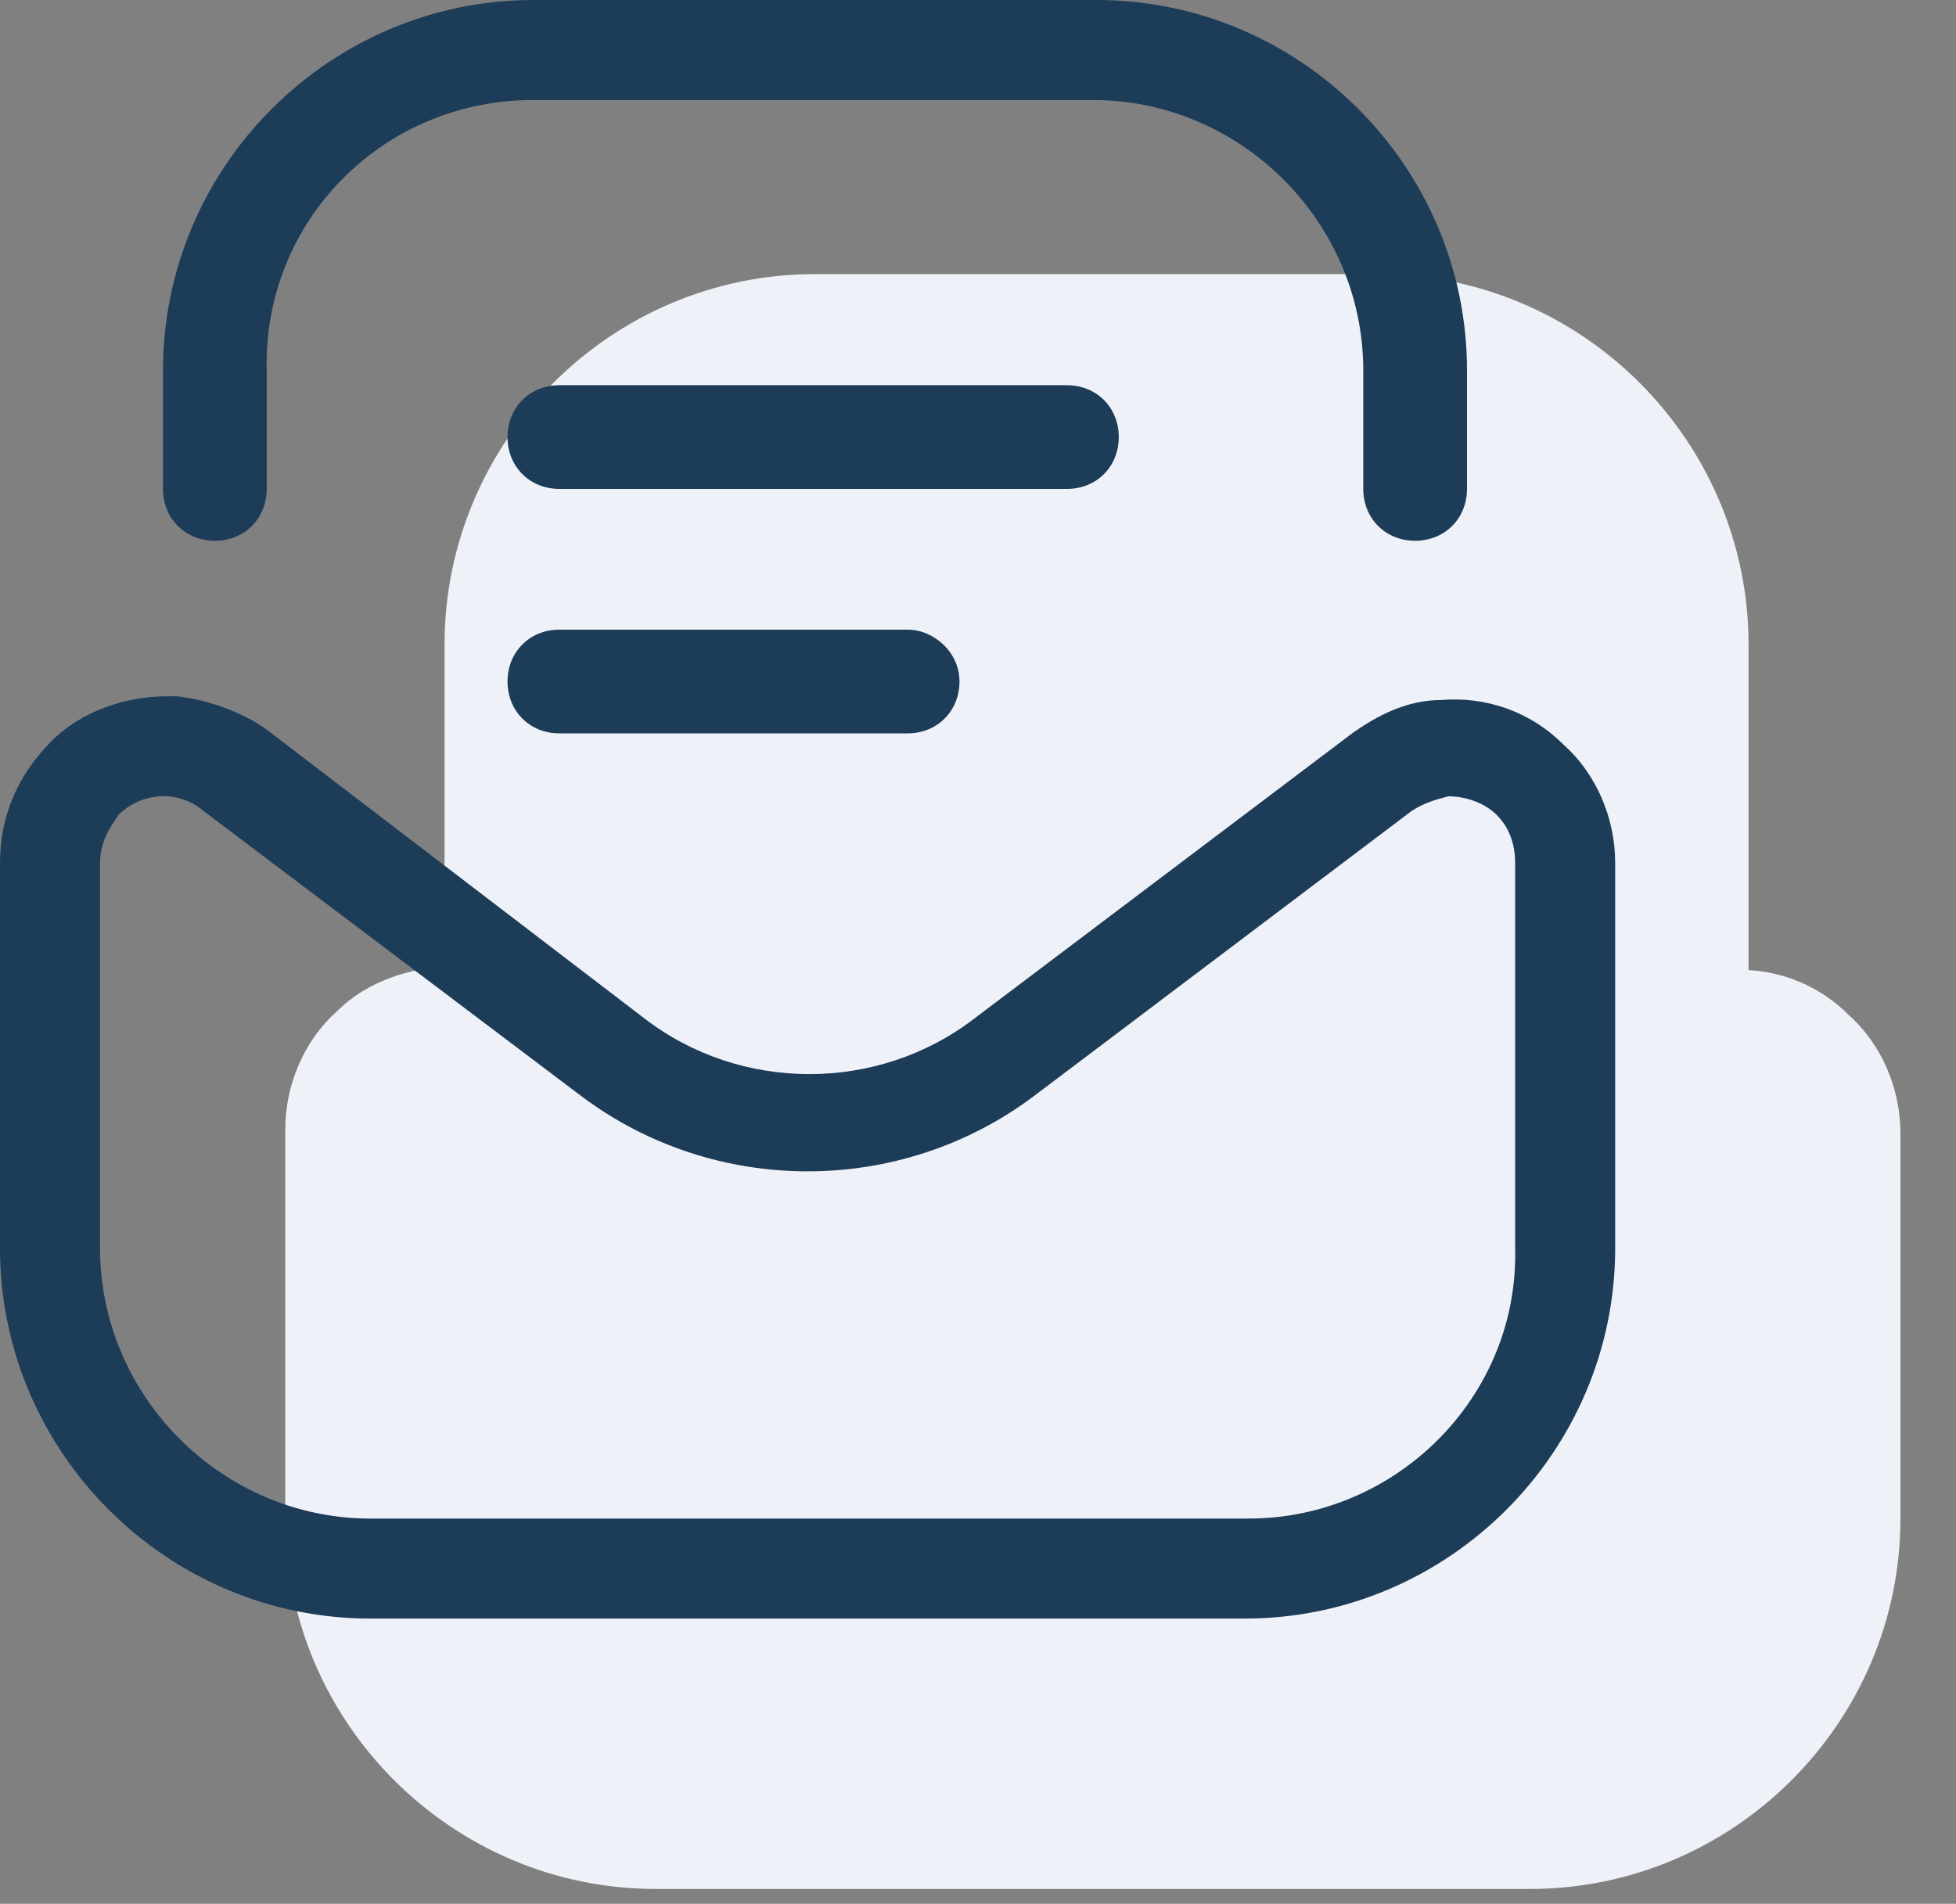
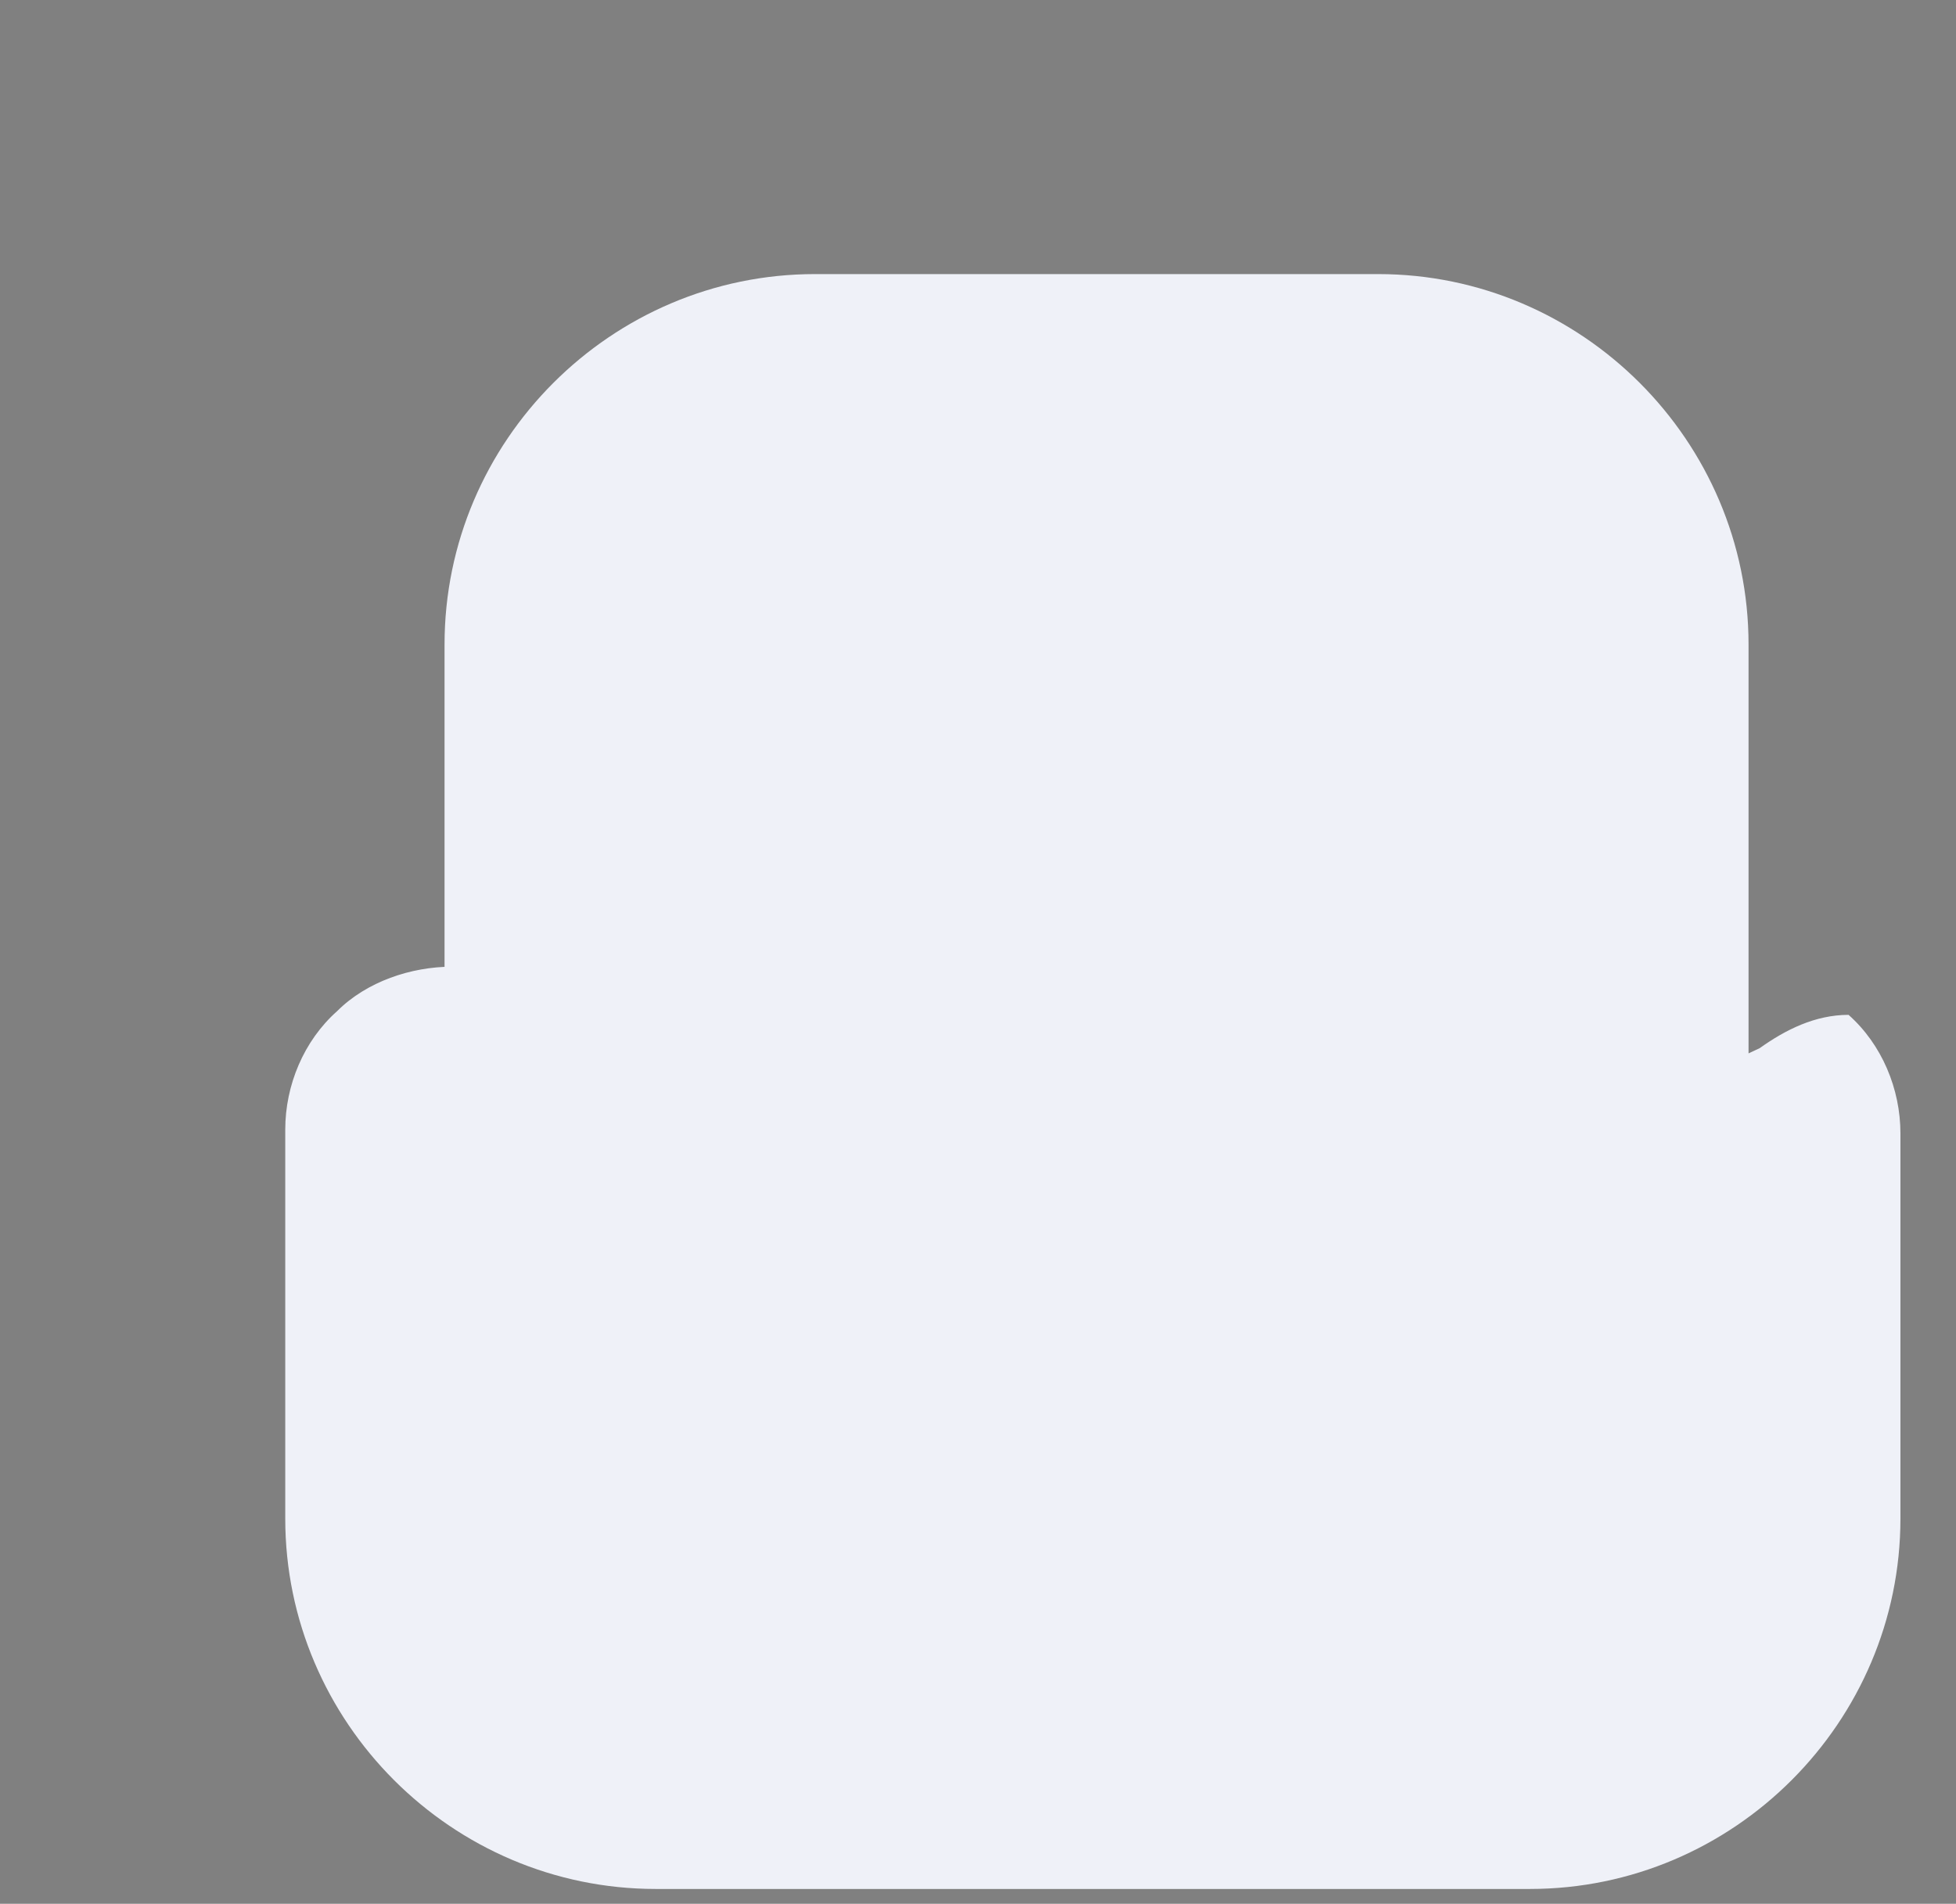
<svg xmlns="http://www.w3.org/2000/svg" version="1.1" id="Calque_1" x="0px" y="0px" viewBox="0 0 52.8 51.4" style="enable-background:new 0 0 52.8 51.4;" xml:space="preserve">
  <rect x="0" y="0" width="52.8" height="51.4" fill="#808080" stroke="none" />
  <style type="text/css">
	.st0{fill:#EFF1F8;}
	.st1{fill:#1C3C58;}
</style>
-   <path class="st0" d="M12.2,26.1c-1.1,0-2.3,0.4-3.1,1.2c-0.9,0.8-1.4,2-1.4,3.2V41c0,5.5,4.5,10,10,10h23.6c5.5,0,10-4.5,10-10V30.6  c0-1.2-0.5-2.4-1.4-3.2c-0.9-0.9-2.1-1.3-3.3-1.2c-0.9,0-1.7,0.4-2.4,0.9L34,34.6c-2.6,2-6.3,2-8.9,0L14.8,27  c-0.7-0.5-1.6-0.8-2.4-0.9C12.3,26.1,12.2,26.1,12.2,26.1z M22.7,24.3c-0.8,0-1.4,0.6-1.4,1.4s0.6,1.4,1.4,1.4h9.4  c0.8,0,1.4-0.6,1.4-1.4s-0.6-1.4-1.4-1.4H22.7z M47.2,40.6V17.4c0-5.5-4.5-10-10-10H22c-5.5,0-10,4.5-10,10v23.2  C12,41.3,47.2,41.3,47.2,40.6z M22.7,17.7c-0.8,0-1.4,0.6-1.4,1.4s0.6,1.4,1.4,1.4h13.7c0.8,0,1.4-0.6,1.4-1.4s-0.6-1.4-1.4-1.4  H22.7z" />
-   <path class="st1" d="M4.5,18.8c-1.1,0-2.3,0.4-3.1,1.2C0.5,20.9,0,22,0,23.3v10.4c0,5.5,4.5,10,10,10h23.6c5.5,0,10-4.5,10-10V23.3  c0-1.2-0.5-2.4-1.4-3.2c-0.9-0.9-2.1-1.3-3.3-1.2c-0.9,0-1.7,0.4-2.4,0.9l-10.2,7.7c-2.6,2-6.3,2-8.9,0L7.2,19.7  c-0.7-0.5-1.6-0.8-2.4-0.9C4.7,18.8,4.6,18.8,4.5,18.8z M33.7,41H10c-4,0-7.3-3.3-7.3-7.3V23.3c0-0.6,0.3-1,0.5-1.3  c0.6-0.6,1.6-0.7,2.3-0.1l10.2,7.7c3.6,2.7,8.6,2.7,12.2,0l10.2-7.7c0.3-0.2,0.6-0.3,1-0.4c0.5,0,1,0.2,1.3,0.5  c0.2,0.2,0.5,0.6,0.5,1.3v10.4C41,37.7,37.7,41,33.7,41z M15.1,17c-0.8,0-1.4,0.6-1.4,1.4s0.6,1.4,1.4,1.4h9.4  c0.8,0,1.4-0.6,1.4-1.4S25.2,17,24.5,17H15.1z M14.4,2.7h15.1c4,0,7.3,3.3,7.3,7.3v3.2c0,0.8,0.6,1.4,1.4,1.4s1.4-0.6,1.4-1.4v-3.2  c0-5.5-4.5-10-10-10H14.4c-5.5,0-10,4.5-10,10v3.2c0,0.8,0.6,1.4,1.4,1.4s1.4-0.6,1.4-1.4v-3.2C7.1,6,10.3,2.7,14.4,2.7z M15.1,10.4  c-0.8,0-1.4,0.6-1.4,1.4s0.6,1.4,1.4,1.4h13.7c0.8,0,1.4-0.6,1.4-1.4s-0.6-1.4-1.4-1.4H15.1z" />
+   <path class="st0" d="M12.2,26.1c-1.1,0-2.3,0.4-3.1,1.2c-0.9,0.8-1.4,2-1.4,3.2V41c0,5.5,4.5,10,10,10h23.6c5.5,0,10-4.5,10-10V30.6  c0-1.2-0.5-2.4-1.4-3.2c-0.9,0-1.7,0.4-2.4,0.9L34,34.6c-2.6,2-6.3,2-8.9,0L14.8,27  c-0.7-0.5-1.6-0.8-2.4-0.9C12.3,26.1,12.2,26.1,12.2,26.1z M22.7,24.3c-0.8,0-1.4,0.6-1.4,1.4s0.6,1.4,1.4,1.4h9.4  c0.8,0,1.4-0.6,1.4-1.4s-0.6-1.4-1.4-1.4H22.7z M47.2,40.6V17.4c0-5.5-4.5-10-10-10H22c-5.5,0-10,4.5-10,10v23.2  C12,41.3,47.2,41.3,47.2,40.6z M22.7,17.7c-0.8,0-1.4,0.6-1.4,1.4s0.6,1.4,1.4,1.4h13.7c0.8,0,1.4-0.6,1.4-1.4s-0.6-1.4-1.4-1.4  H22.7z" />
</svg>